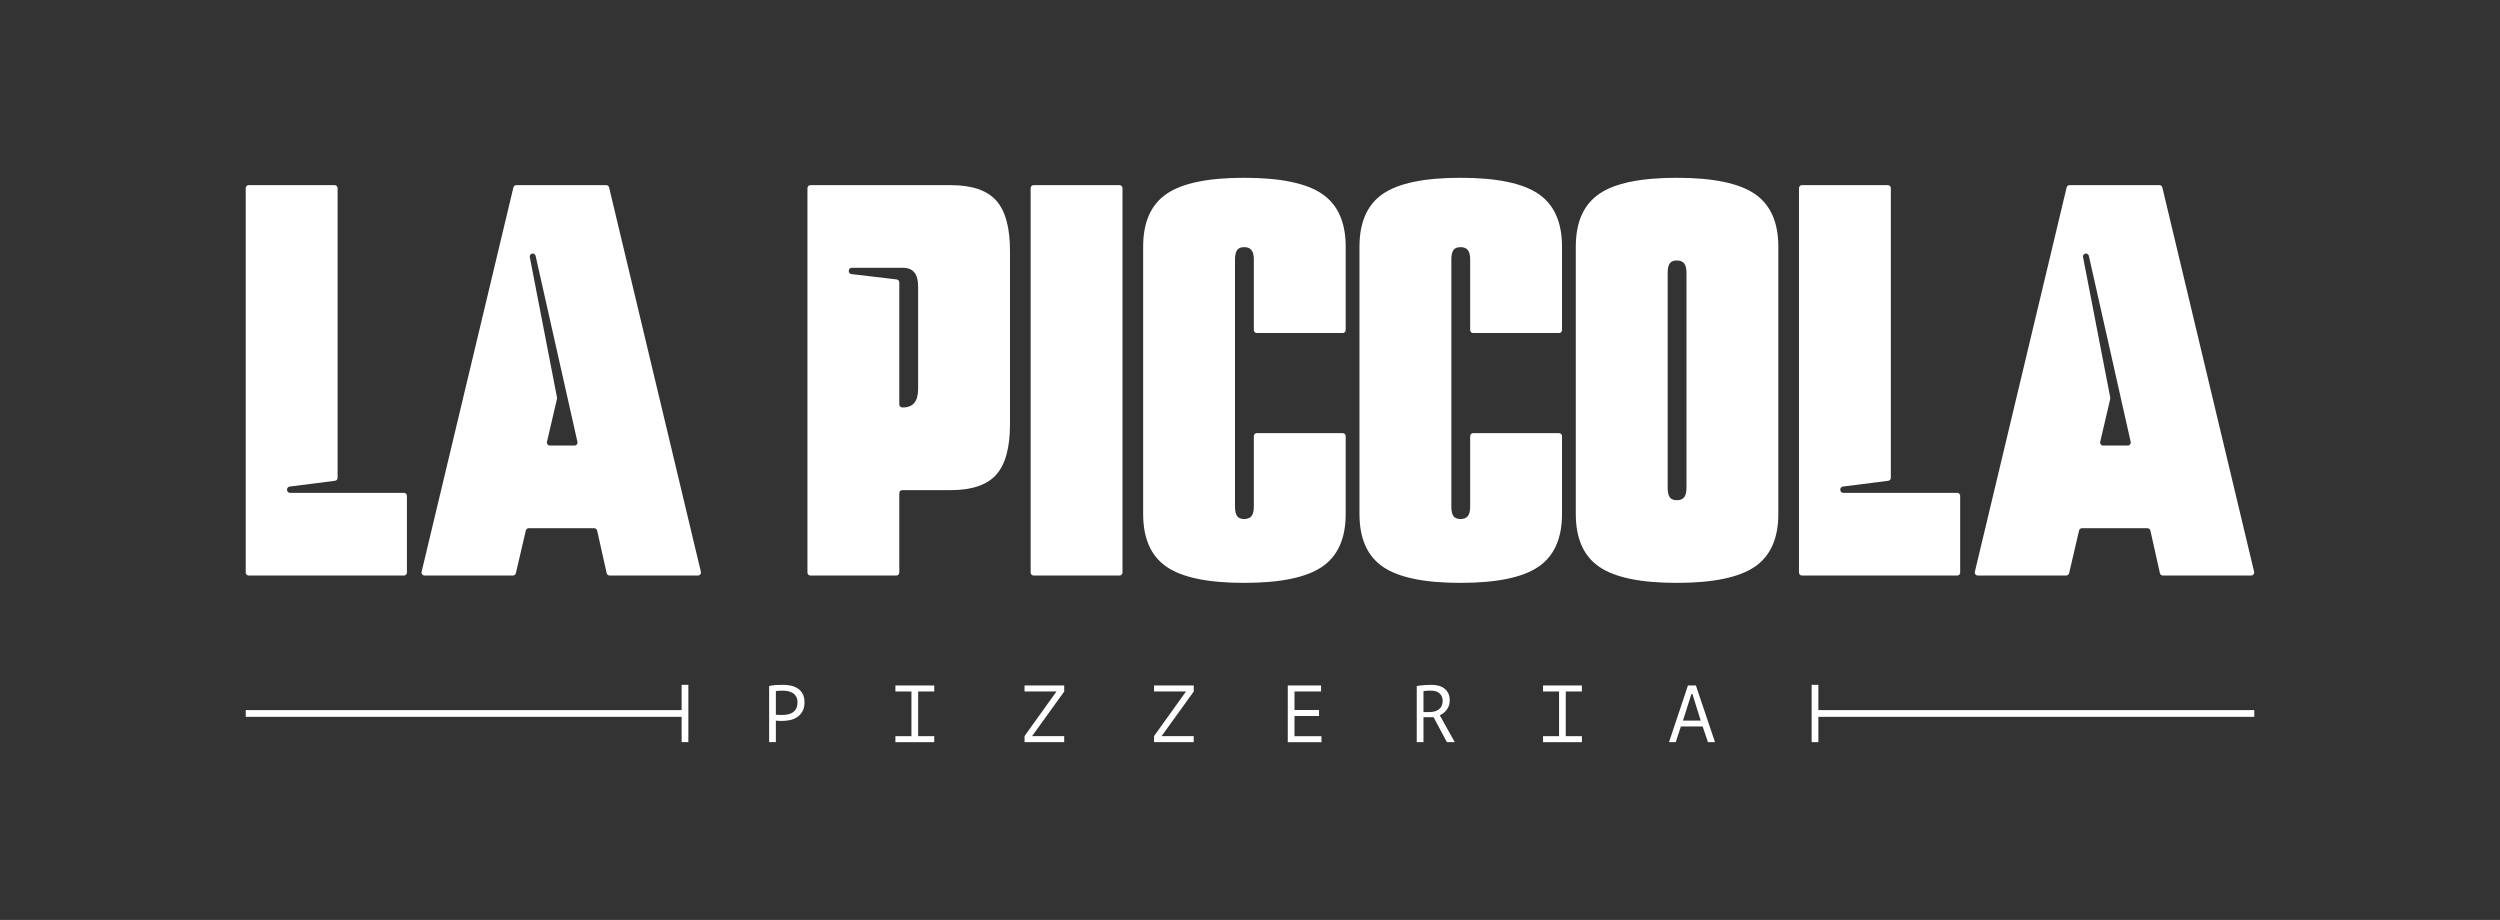
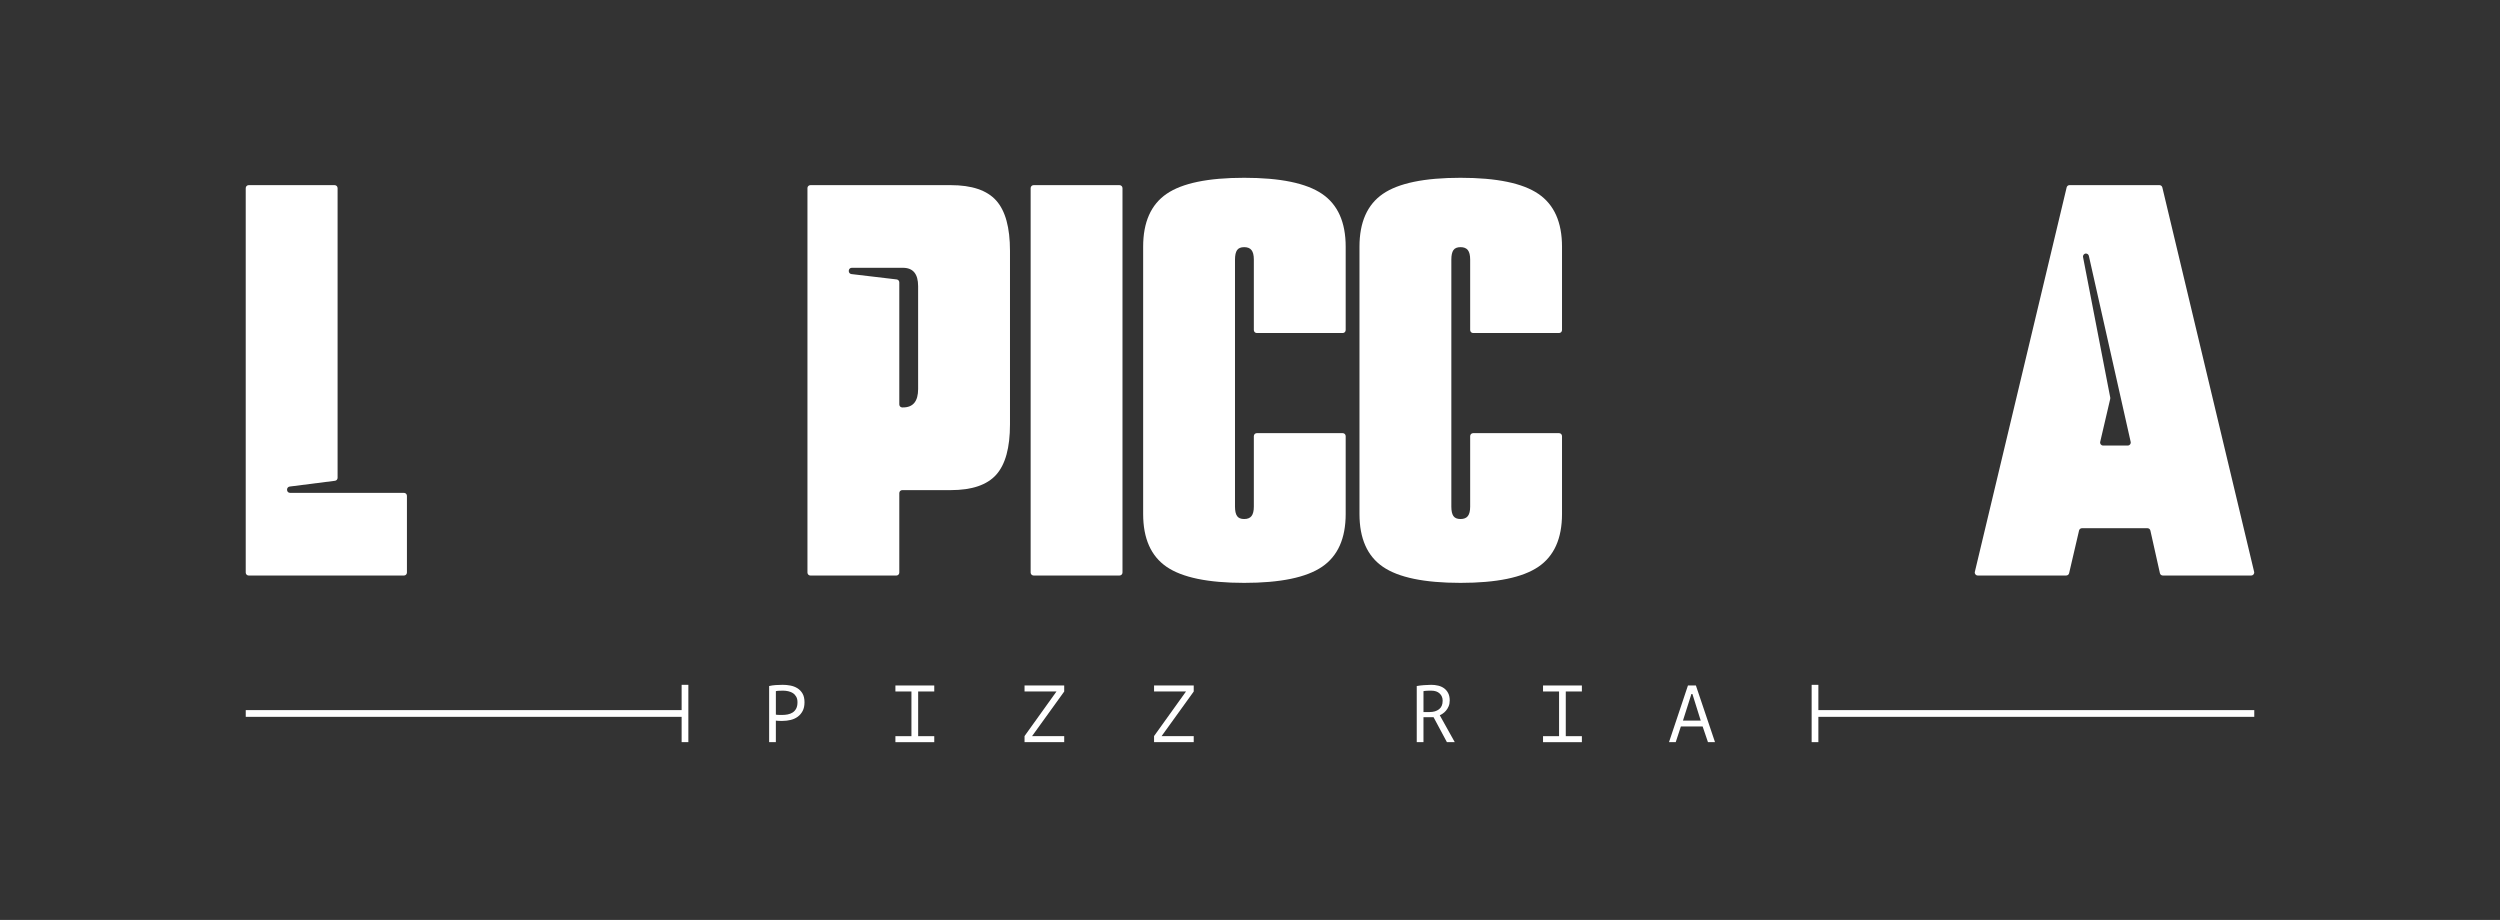
<svg xmlns="http://www.w3.org/2000/svg" id="Layer_1" viewBox="0 0 1442.13 530.67">
  <rect x="0" y="0" width="1442.13" height="530.67" fill="#333333" stroke="none" />
  <defs>
    <style>      .cls-1 {        fill: #fff;      }    </style>
  </defs>
  <g>
    <path class="cls-1" d="M143.47,106.8h49.56c.95,0,1.71.77,1.71,1.71v167.13c0,.86-.64,1.59-1.5,1.7l-26.15,3.33c-.85.11-1.5.84-1.5,1.7v.23c0,.95.77,1.71,1.71,1.71h65.73c.95,0,1.71.77,1.71,1.71v44.27c0,.95-.77,1.71-1.71,1.71h-89.57c-.95,0-1.71-.77-1.71-1.71V108.51c0-.95.77-1.71,1.71-1.71Z" />
-     <path class="cls-1" d="M402.67,331.99h-51.04c-.8,0-1.5-.56-1.67-1.34l-5.5-24.61c-.17-.78-.87-1.34-1.67-1.34h-37.8c-.8,0-1.49.55-1.67,1.32l-5.74,24.64c-.18.77-.87,1.32-1.67,1.32h-51.05c-1.11,0-1.92-1.03-1.66-2.11l52.96-221.77c.18-.77.87-1.31,1.66-1.31h51.87c.79,0,1.48.54,1.66,1.31l52.96,221.77c.26,1.08-.56,2.11-1.66,2.11ZM321.3,230.08l-5.79,24.83c-.25,1.07.56,2.1,1.67,2.1h14.25c1.1,0,1.91-1.02,1.67-2.09l-24.13-107.32c-.18-.78-.87-1.34-1.67-1.34h0c-1.08,0-1.88.98-1.68,2.04l15.7,81.06c.05.24.04.48-.01.71Z" />
    <path class="cls-1" d="M465.77,108.51c0-.95.77-1.71,1.71-1.71h80.95c12.19,0,20.93,2.96,26.23,8.88,5.3,5.92,7.95,15.59,7.95,29.01v100.15c0,13.42-2.65,23.09-7.95,29.01-5.3,5.92-14.04,8.88-26.23,8.88h-27.96c-.95,0-1.71.77-1.71,1.71v45.86c0,.95-.77,1.71-1.71,1.71h-49.56c-.95,0-1.71-.77-1.71-1.71V108.51ZM518.76,162.9v70.42c0,.95.77,1.71,1.71,1.71h.41c5.83,0,8.74-3.53,8.74-10.6v-59.35c0-7.06-2.91-10.6-8.74-10.6h-29.55c-.95,0-1.71.77-1.71,1.71v.21c0,.87.65,1.6,1.51,1.7l26.12,3.09c.86.1,1.51.83,1.51,1.7Z" />
    <path class="cls-1" d="M596.24,106.8h49.56c.95,0,1.71.77,1.71,1.71v221.77c0,.95-.77,1.71-1.71,1.71h-49.56c-.95,0-1.71-.77-1.71-1.71V108.51c0-.95.77-1.71,1.71-1.71Z" />
    <path class="cls-1" d="M672.94,326.96c-9.01-6.18-13.51-16.34-13.51-30.47v-154.19c0-14.13,4.5-24.28,13.51-30.47,9.01-6.18,23.93-9.27,44.77-9.27s35.81,3.09,44.91,9.27c9.09,6.18,13.64,16.34,13.64,30.47v48.1c0,.95-.77,1.71-1.71,1.71h-49.56c-.95,0-1.71-.77-1.71-1.71v-40.68c0-2.47-.44-4.28-1.33-5.43-.89-1.15-2.3-1.72-4.24-1.72s-3.31.57-4.11,1.72c-.79,1.15-1.19,2.96-1.19,5.43v142.53c0,2.48.4,4.29,1.19,5.43.79,1.15,2.16,1.72,4.11,1.72s3.35-.57,4.24-1.72c.88-1.15,1.33-2.96,1.33-5.43v-40.68c0-.95.77-1.71,1.71-1.71h49.56c.95,0,1.71.77,1.71,1.71v44.92c0,14.13-4.55,24.29-13.64,30.47-9.1,6.18-24.07,9.27-44.91,9.27s-35.77-3.09-44.77-9.27Z" />
    <path class="cls-1" d="M797.73,326.96c-9.01-6.18-13.51-16.34-13.51-30.47v-154.19c0-14.13,4.51-24.28,13.51-30.47,9.01-6.18,23.93-9.27,44.77-9.27s35.81,3.09,44.91,9.27c9.09,6.18,13.64,16.34,13.64,30.47v48.1c0,.95-.77,1.71-1.71,1.71h-49.56c-.95,0-1.71-.77-1.71-1.71v-40.68c0-2.47-.44-4.28-1.32-5.43-.89-1.15-2.3-1.72-4.24-1.72s-3.31.57-4.11,1.72c-.79,1.15-1.19,2.96-1.19,5.43v142.53c0,2.48.4,4.29,1.19,5.43.79,1.15,2.16,1.72,4.11,1.72s3.35-.57,4.24-1.72c.88-1.15,1.32-2.96,1.32-5.43v-40.68c0-.95.77-1.71,1.71-1.71h49.56c.95,0,1.71.77,1.71,1.71v44.92c0,14.13-4.55,24.29-13.64,30.47-9.1,6.18-24.07,9.27-44.91,9.27s-35.77-3.09-44.77-9.27Z" />
-     <path class="cls-1" d="M922.51,326.96c-9.01-6.18-13.51-16.34-13.51-30.47v-154.19c0-14.13,4.51-24.28,13.51-30.47,9.01-6.18,23.93-9.27,44.77-9.27s35.81,3.09,44.91,9.27c9.09,6.18,13.64,16.34,13.64,30.47v154.19c0,14.13-4.55,24.29-13.64,30.47-9.1,6.18-24.07,9.27-44.91,9.27s-35.77-3.09-44.77-9.27ZM963.18,286.82c.79,1.15,2.16,1.72,4.11,1.72s3.35-.57,4.24-1.72c.88-1.15,1.32-2.96,1.32-5.43v-123.99c0-2.47-.44-4.28-1.32-5.43-.89-1.15-2.3-1.72-4.24-1.72s-3.31.58-4.11,1.72c-.8,1.15-1.19,2.96-1.19,5.43v123.99c0,2.48.4,4.28,1.19,5.43Z" />
-     <path class="cls-1" d="M1039.46,106.8h49.56c.95,0,1.71.77,1.71,1.71v167.13c0,.86-.64,1.59-1.5,1.7l-26.15,3.33c-.85.11-1.5.84-1.5,1.7v.23c0,.95.77,1.71,1.71,1.71h65.73c.95,0,1.71.77,1.71,1.71v44.27c0,.95-.77,1.71-1.71,1.71h-89.57c-.95,0-1.71-.77-1.71-1.71V108.51c0-.95.77-1.71,1.71-1.71Z" />
    <path class="cls-1" d="M1298.66,331.99h-51.04c-.8,0-1.5-.56-1.67-1.34l-5.5-24.61c-.17-.78-.87-1.34-1.67-1.34h-37.8c-.8,0-1.49.55-1.67,1.32l-5.74,24.64c-.18.77-.87,1.32-1.67,1.32h-51.05c-1.11,0-1.92-1.03-1.66-2.11l52.96-221.77c.18-.77.87-1.31,1.66-1.31h51.87c.79,0,1.48.54,1.66,1.31l52.96,221.77c.26,1.08-.56,2.11-1.66,2.11ZM1217.29,230.08l-5.79,24.83c-.25,1.07.56,2.1,1.67,2.1h14.25c1.1,0,1.91-1.02,1.67-2.09l-24.13-107.32c-.18-.78-.87-1.34-1.67-1.34h0c-1.08,0-1.88.98-1.68,2.04l15.7,81.06c.05.24.04.48-.01.71Z" />
  </g>
  <g>
    <g>
      <path class="cls-1" d="M443.67,395.74c1.18-.28,2.46-.47,3.83-.56s2.72-.14,4.06-.14c1.43,0,2.89.14,4.37.42,1.48.28,2.83.79,4.04,1.54,1.21.75,2.2,1.77,2.97,3.08.76,1.31,1.14,2.97,1.14,5s-.36,3.67-1.07,5.04c-.72,1.37-1.67,2.48-2.85,3.34-1.18.86-2.54,1.47-4.06,1.84-1.53.37-3.1.56-4.72.56h-.77c-.36,0-.73,0-1.12-.02-.39-.02-.77-.04-1.14-.07-.37-.03-.64-.06-.79-.09v12.42h-3.88v-32.36ZM451.68,398.41c-.81,0-1.59.02-2.34.05-.75.03-1.34.11-1.78.23v13.54c.16.06.41.1.75.12.34.02.7.03,1.08.05.38.02.73.02,1.08.02h.75c1.06,0,2.12-.1,3.16-.3,1.05-.2,1.99-.57,2.84-1.1.84-.53,1.52-1.28,2.04-2.24.52-.96.77-2.19.77-3.69,0-1.28-.24-2.34-.73-3.2s-1.12-1.54-1.92-2.06c-.8-.51-1.7-.88-2.7-1.1-1-.22-2-.33-3-.33Z" />
      <path class="cls-1" d="M516.52,395.42h22.41v3.46h-9.29v25.78h9.29v3.46h-22.41v-3.46h9.25v-25.78h-9.25v-3.46Z" />
      <path class="cls-1" d="M591.01,424.6l18.44-25.73h-18.44v-3.46h22.88v3.5l-18.54,25.73h18.54v3.46h-22.88v-3.5Z" />
      <path class="cls-1" d="M665.72,424.6l18.44-25.73h-18.44v-3.46h22.88v3.5l-18.54,25.73h18.54v3.46h-22.88v-3.5Z" />
-       <path class="cls-1" d="M742.87,395.42h19.19v3.46h-15.32v10.69h14.15v3.46h-14.15v11.63h15.55v3.46h-19.43v-32.69Z" />
      <path class="cls-1" d="M817.26,395.74c1.18-.22,2.54-.39,4.08-.51,1.54-.12,2.94-.19,4.22-.19,1.43,0,2.79.16,4.08.47s2.42.82,3.4,1.54c.98.72,1.76,1.65,2.35,2.8.59,1.15.88,2.55.88,4.2,0,1.28-.21,2.4-.63,3.39-.42.98-.93,1.82-1.54,2.52-.61.7-1.23,1.27-1.89,1.7-.65.44-1.21.75-1.68.93l8.64,15.5h-4.53l-7.7-14.38h-5.81v14.38h-3.88v-32.36ZM825.66,398.41h-1.26c-.44,0-.86.02-1.26.05-.41.03-.79.06-1.14.09-.36.03-.65.08-.86.14v12.05h3.64c2.15,0,3.92-.53,5.32-1.59,1.4-1.06,2.1-2.71,2.1-4.95,0-1.68-.58-3.07-1.73-4.16-1.15-1.09-2.76-1.63-4.81-1.63Z" />
      <path class="cls-1" d="M890.1,395.42h22.41v3.46h-9.29v25.78h9.29v3.46h-22.41v-3.46h9.25v-25.78h-9.25v-3.46Z" />
      <path class="cls-1" d="M982.15,419.05h-12.53l-2.97,9.06h-3.88l10.93-32.69h4.58l11.02,32.69h-4.06l-3.08-9.06ZM970.82,415.68h10.25l-4.81-15.36h-.56l-4.88,15.36Z" />
    </g>
    <g>
      <rect class="cls-1" x="393.2" y="395.04" width="3.88" height="33.06" />
      <rect class="cls-1" x="266.51" y="284.89" width="3.88" height="253.38" transform="translate(-143.13 680.02) rotate(-90)" />
    </g>
    <g>
      <rect class="cls-1" x="1045.06" y="395.04" width="3.88" height="33.06" transform="translate(2093.99 823.15) rotate(-180)" />
      <rect class="cls-1" x="1171.75" y="284.89" width="3.88" height="253.38" transform="translate(762.11 1585.26) rotate(-90)" />
    </g>
  </g>
</svg>